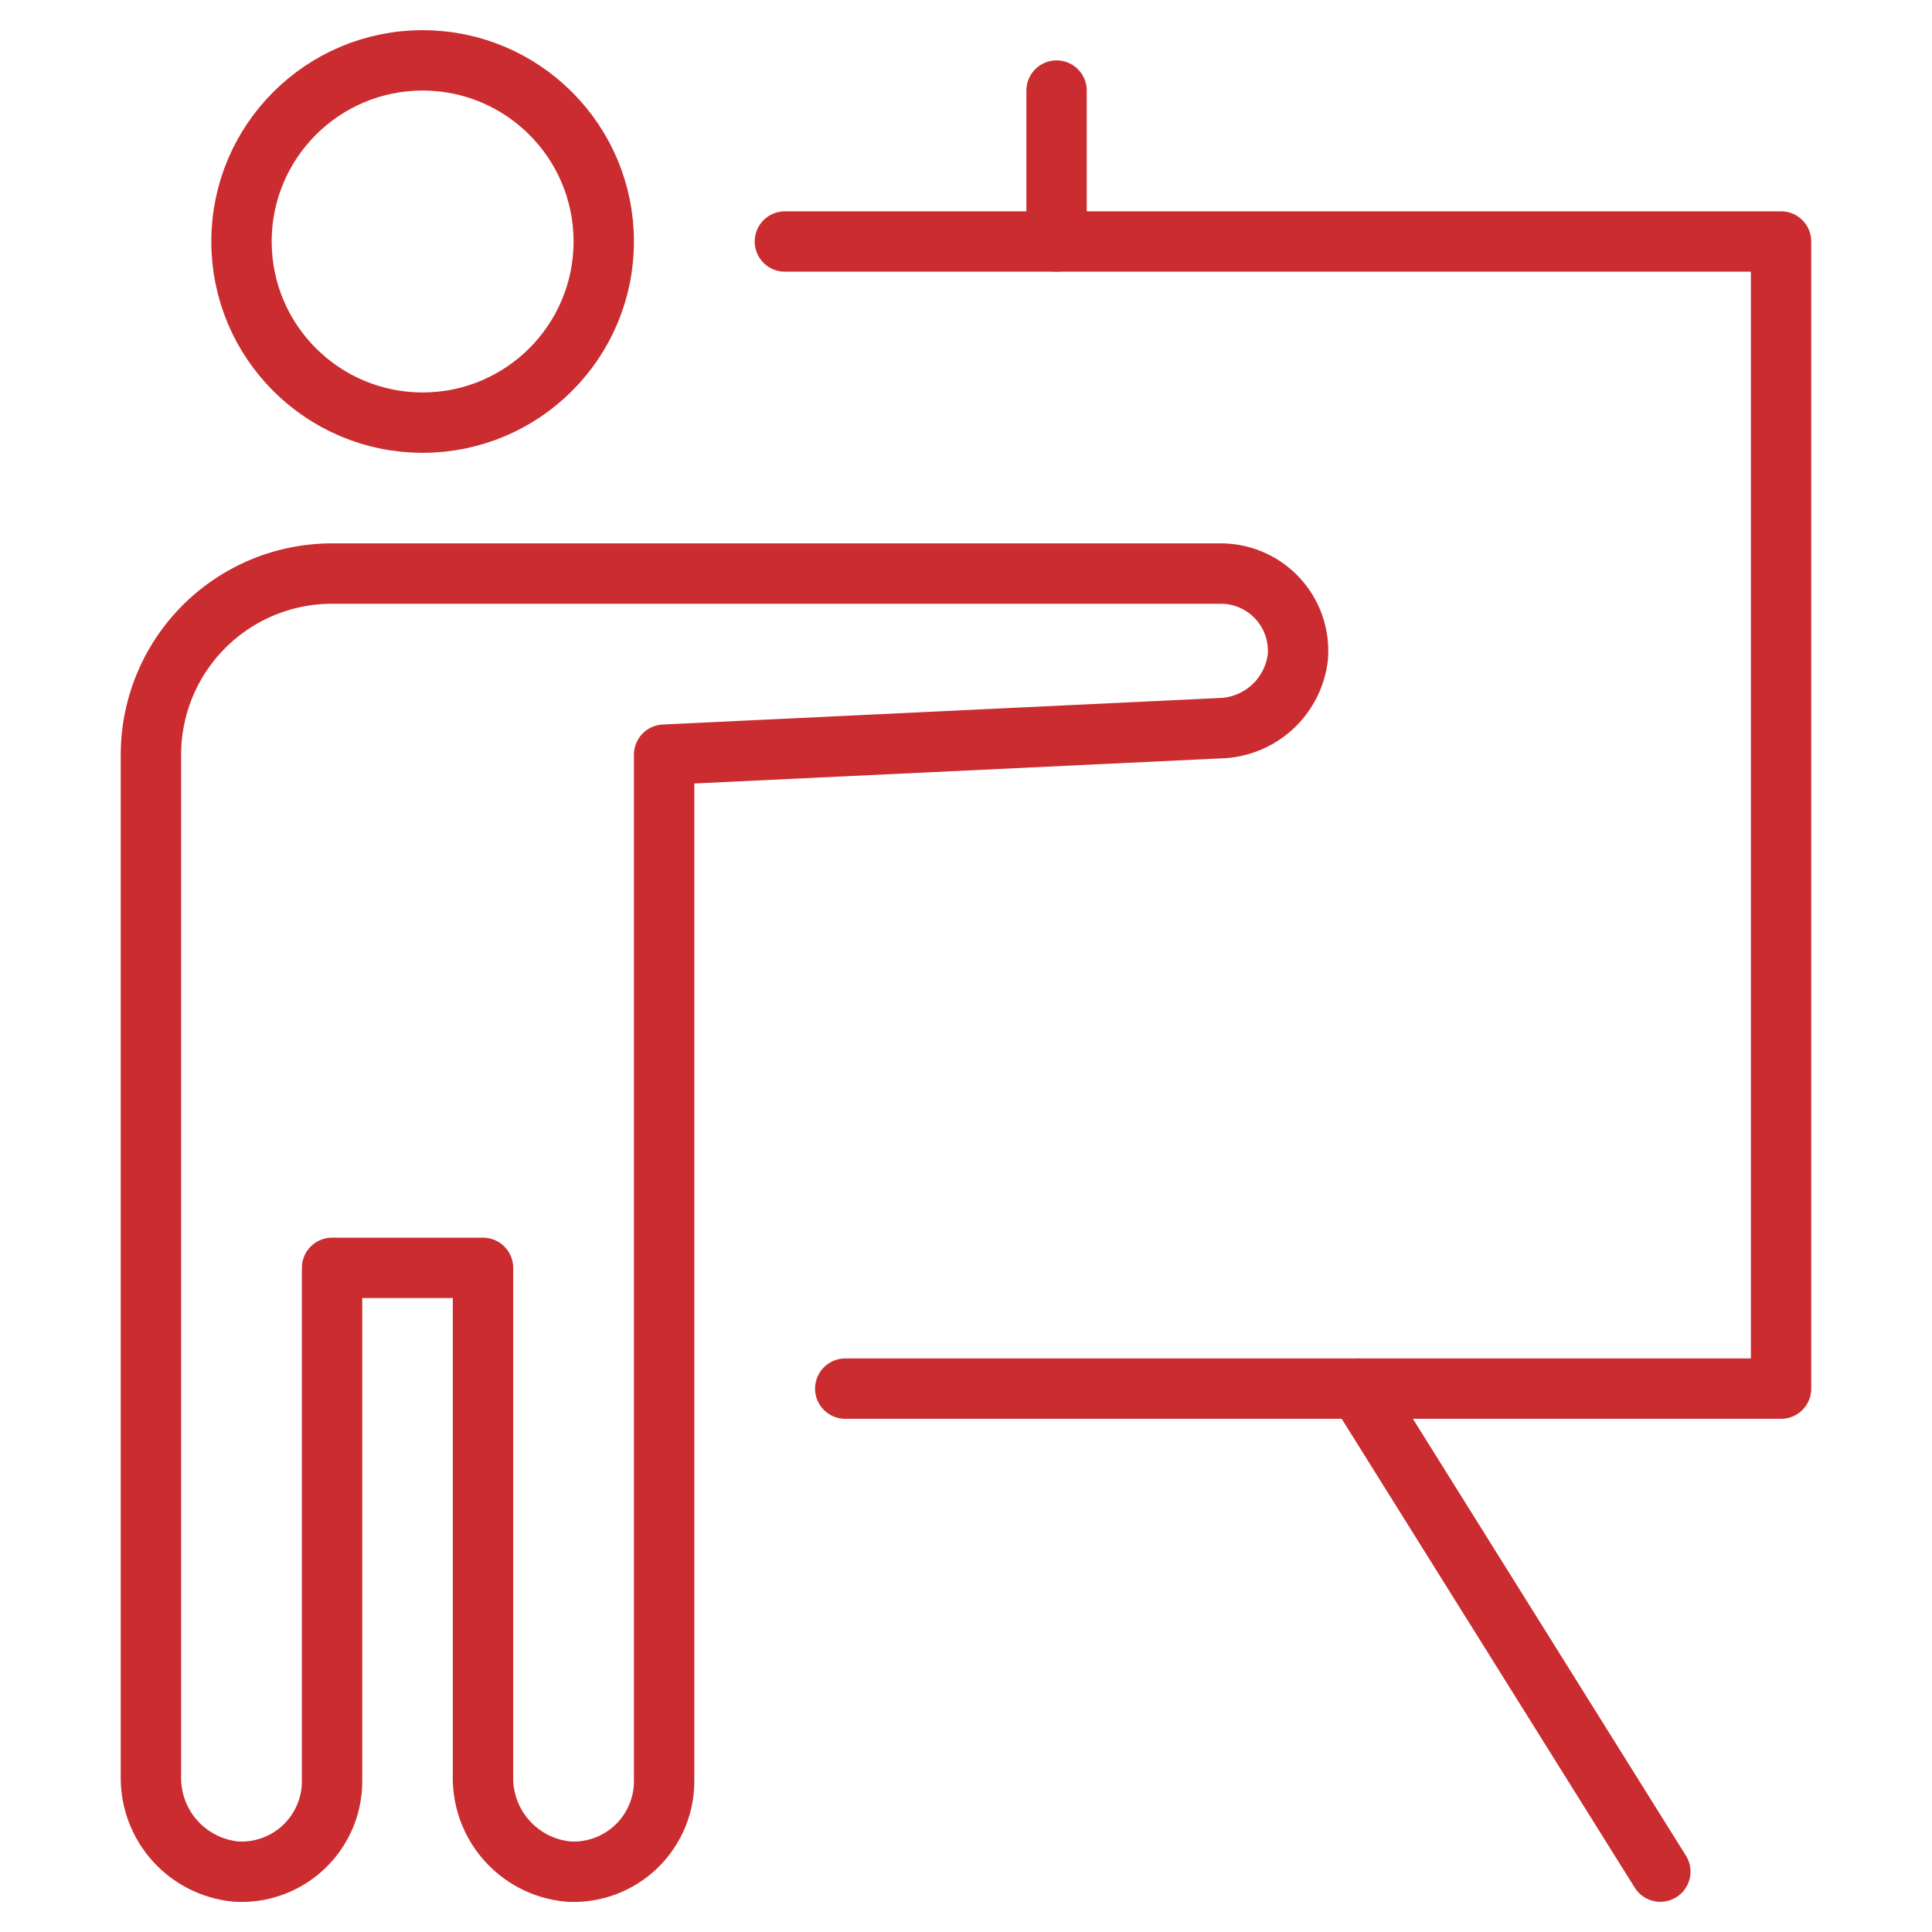
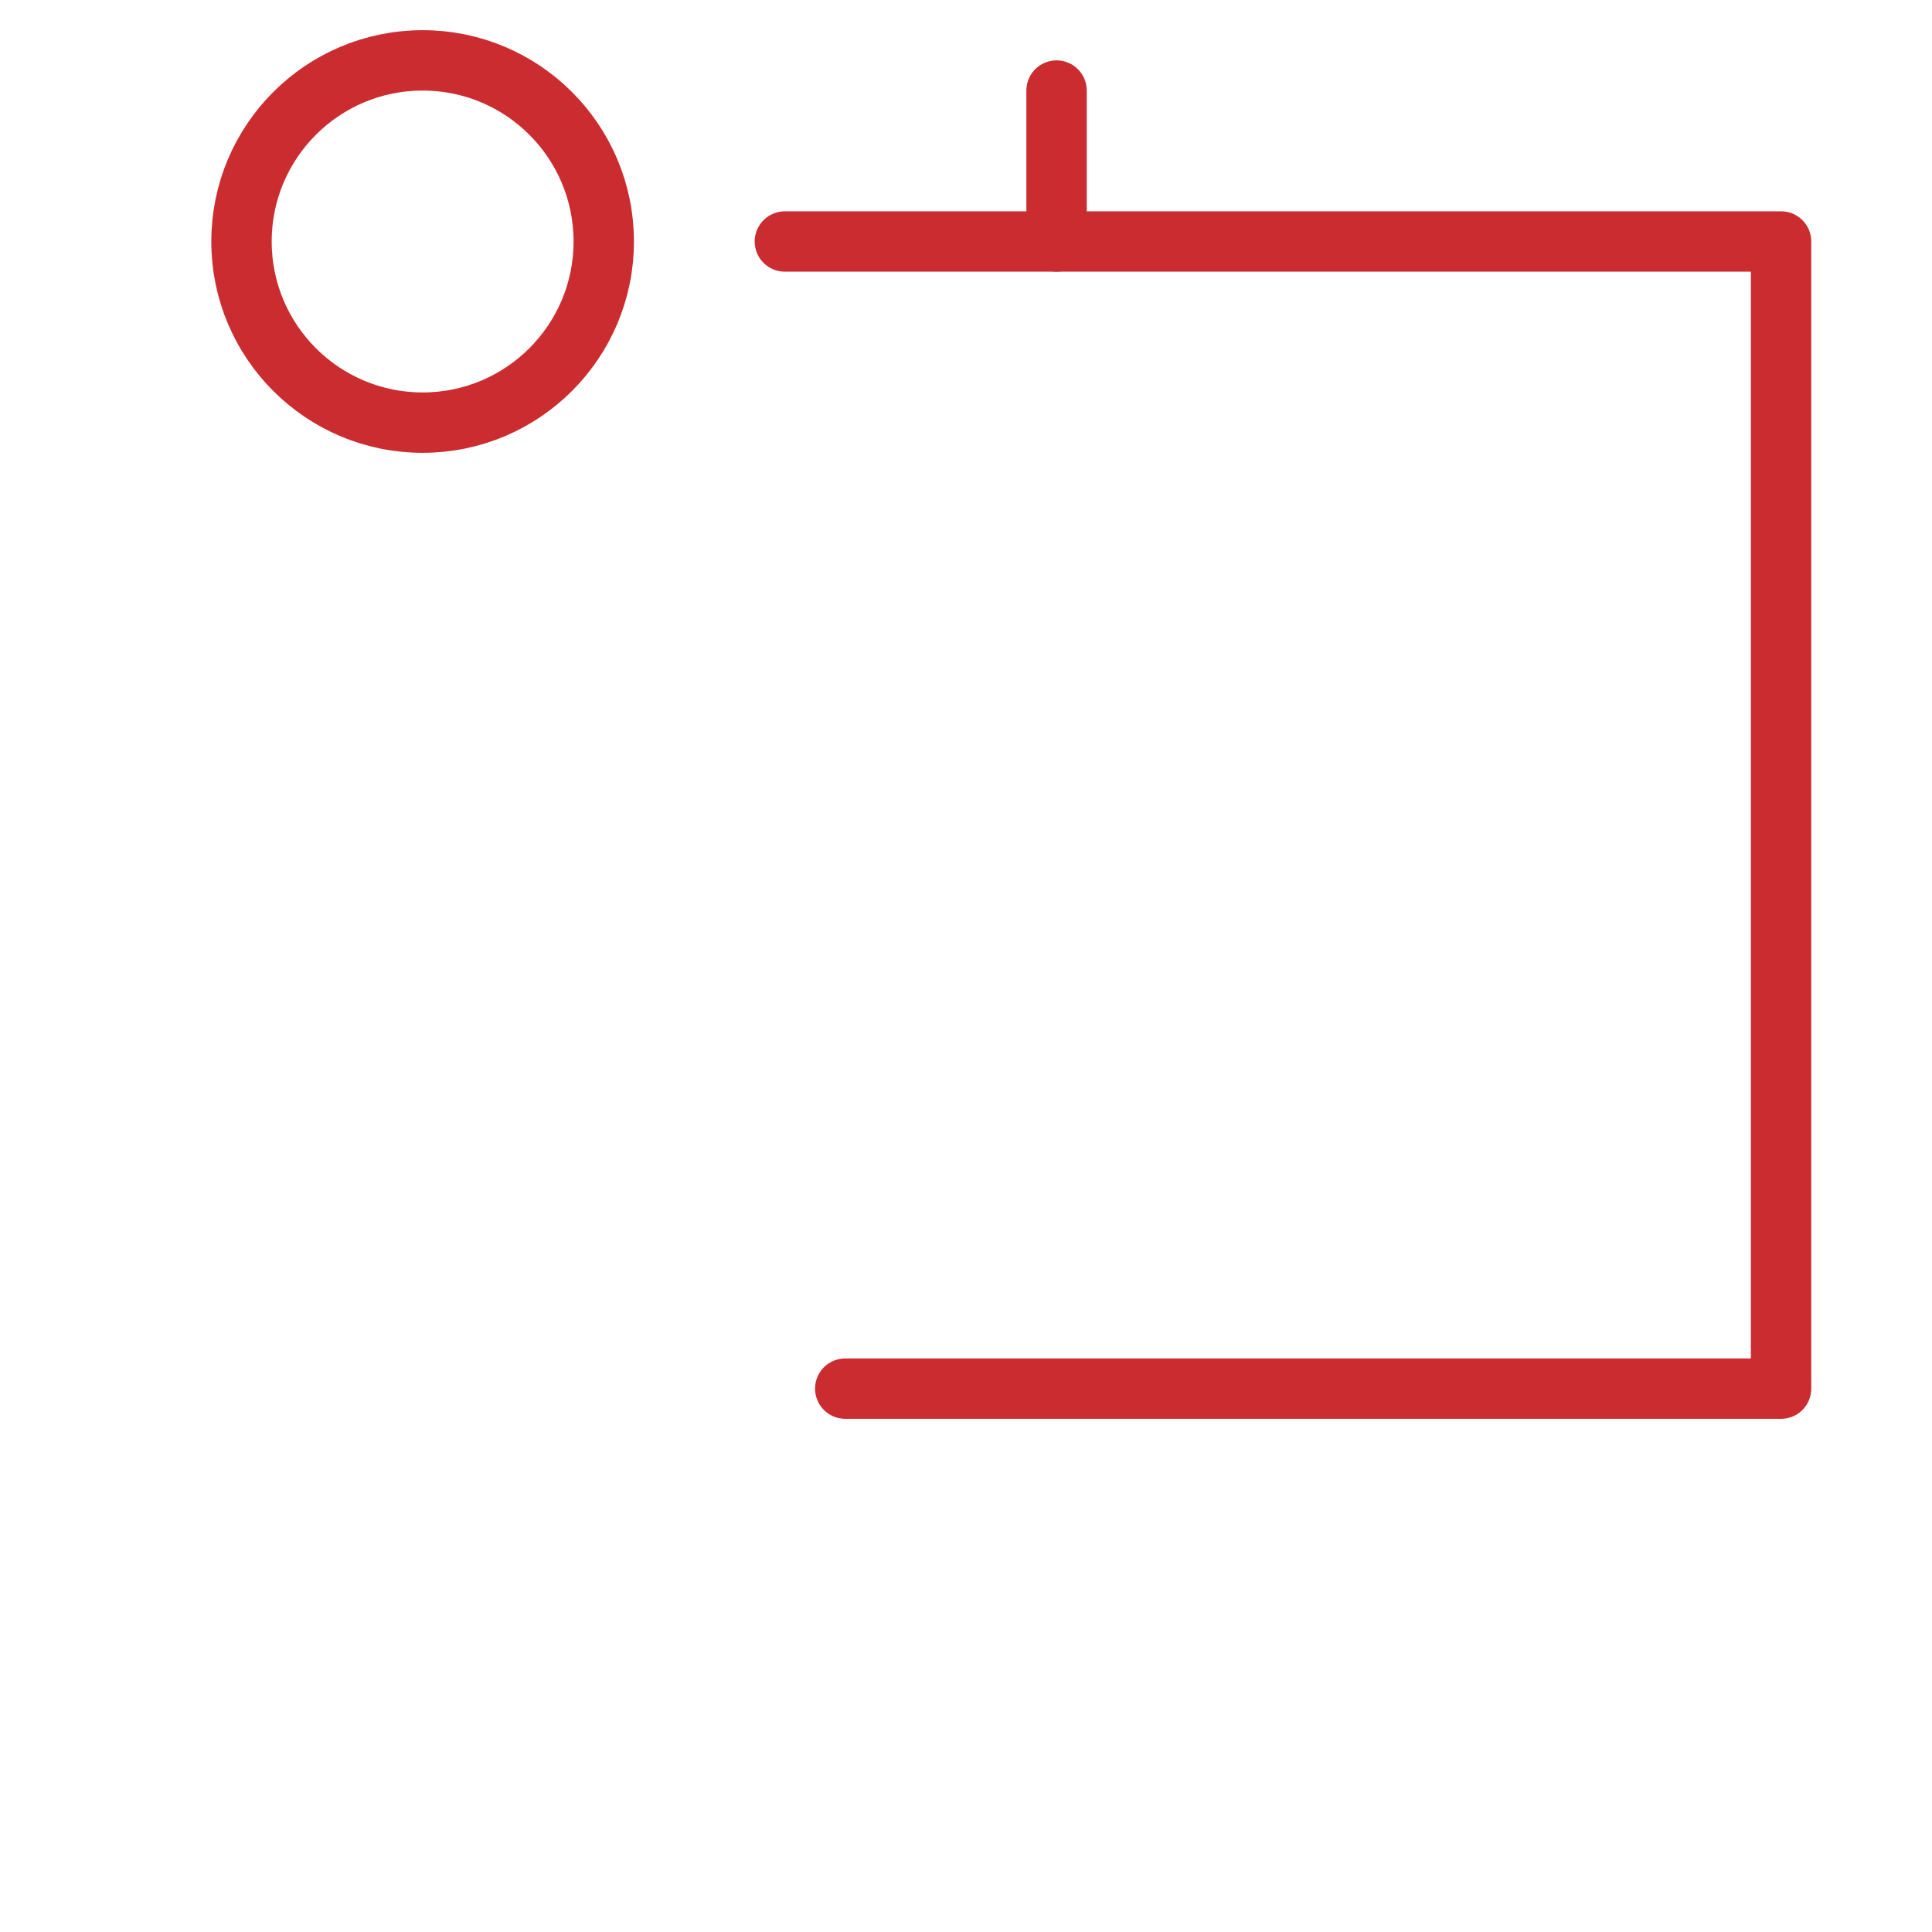
<svg xmlns="http://www.w3.org/2000/svg" viewBox="0 0 64 64">
  <title>presentation</title>
  <g stroke-linecap="round" stroke-width="2" fill="none" stroke="#cb2c30" stroke-linejoin="round" class="nc-icon-wrapper">
    <circle cx="14" cy="8" r="6" />
    <polyline points="26 8 59 8 59 46 28 46" stroke="#cb2c30" />
-     <line x1="45" y1="46" x2="55" y2="62" data-cap="butt" stroke="#cb2c30" />
-     <path d="M40.44,19H11a6,6,0,0,0-6,6V58.831A3.115,3.115,0,0,0,7.84,62,3,3,0,0,0,11,59V42h5V58.831A3.115,3.115,0,0,0,18.84,62,3,3,0,0,0,22,59V25l18.412-.877a2.666,2.666,0,0,0,2.579-2.342A2.56,2.56,0,0,0,40.44,19Z" />
    <line x1="35" y1="8" x2="35" y2="3" stroke="#cb2c30" />
  </g>
</svg>